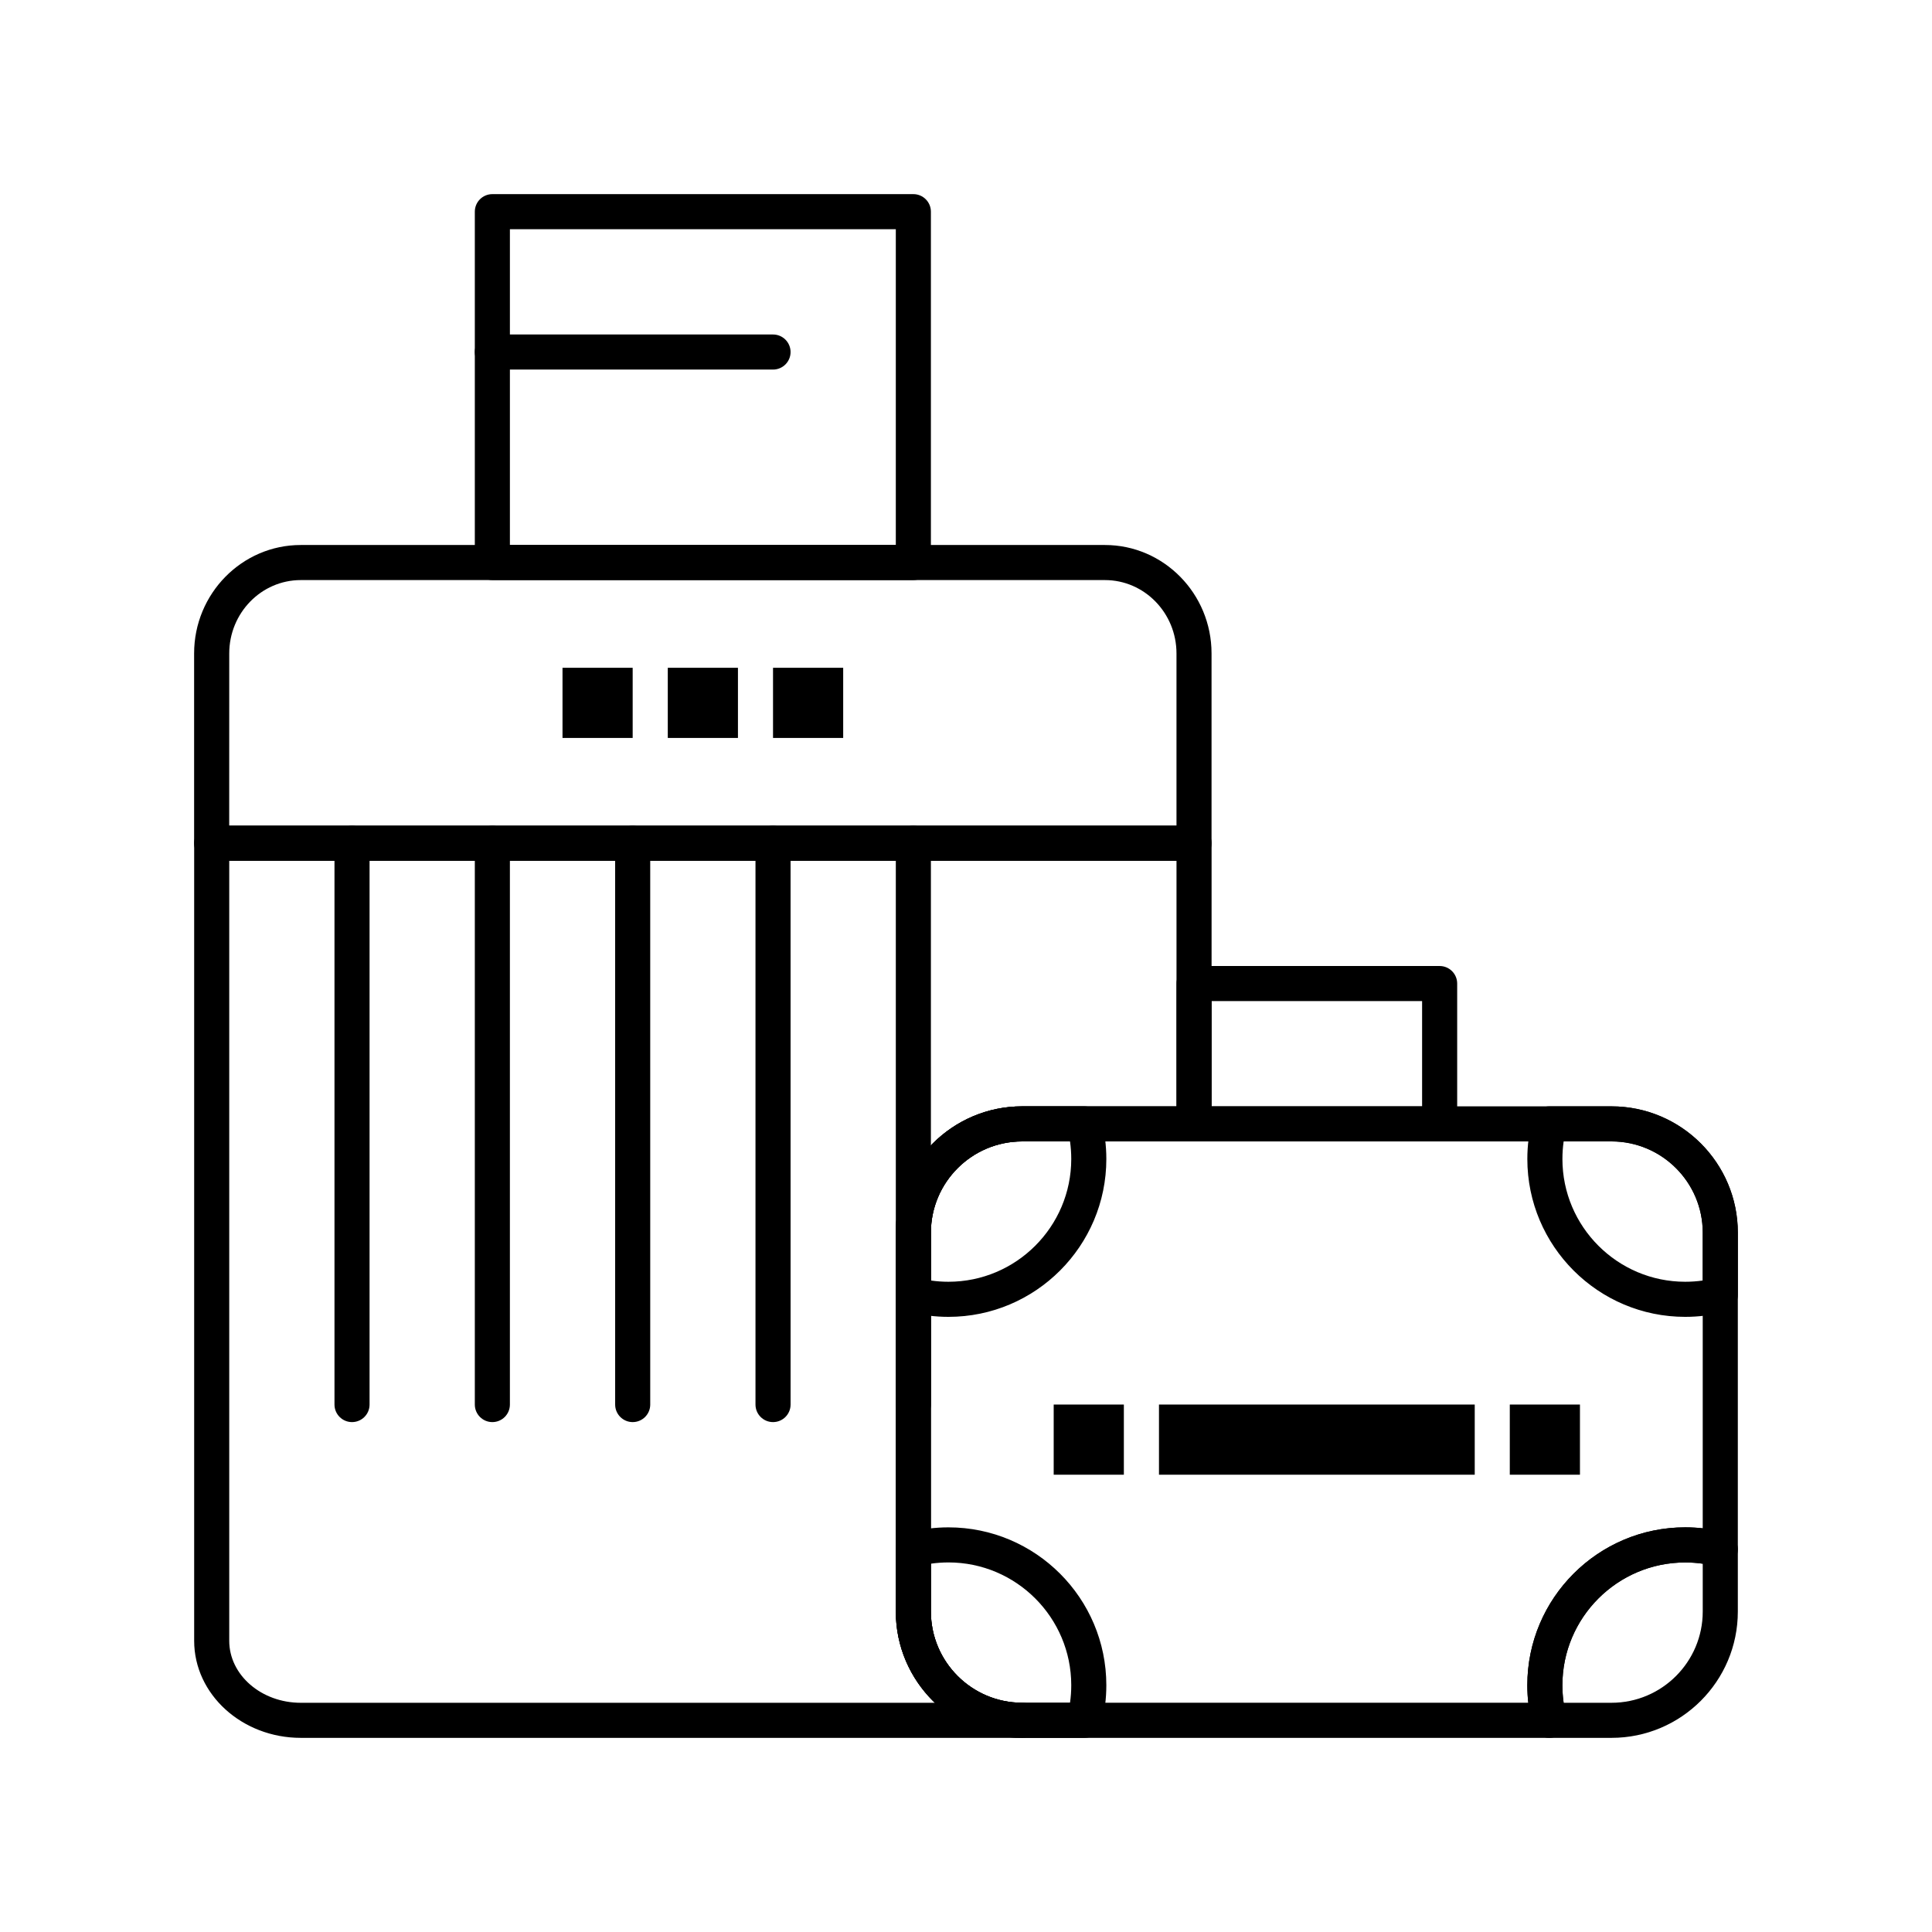
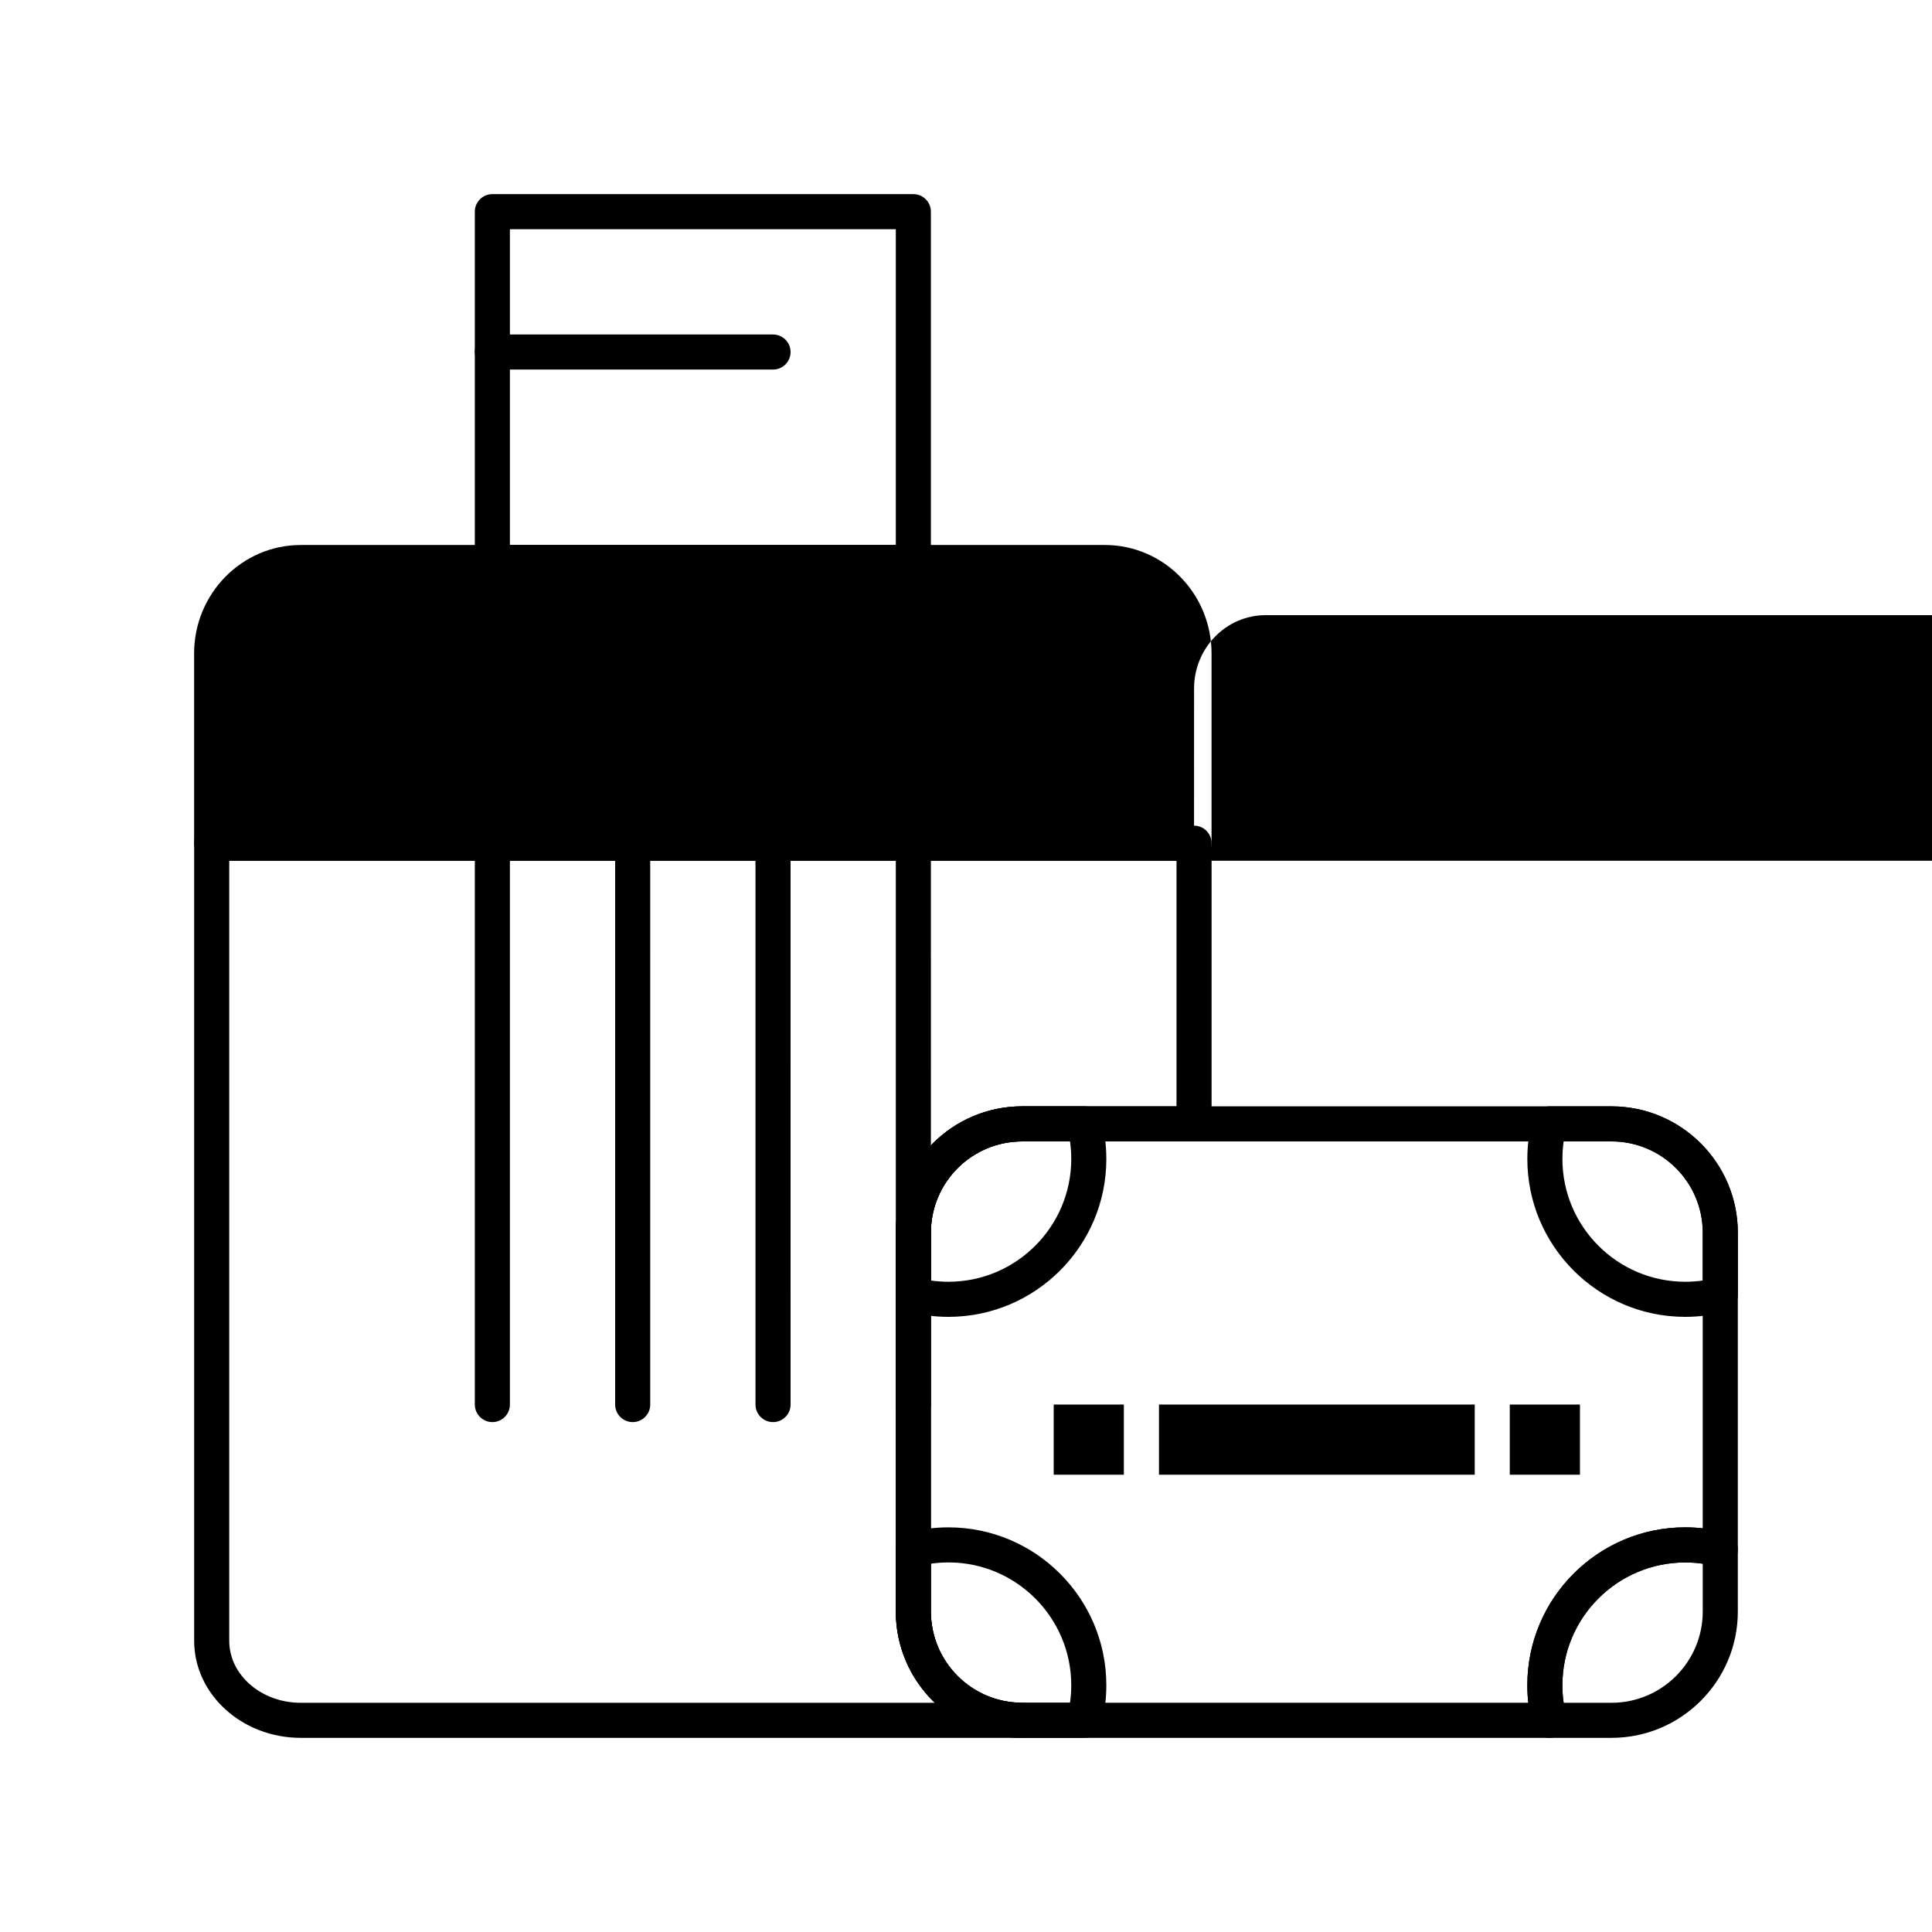
<svg xmlns="http://www.w3.org/2000/svg" fill="#000000" width="800px" height="800px" version="1.1" viewBox="144 144 512 512">
  <g>
    <path d="m386.05 297.72h-111.57c-2.566 0-4.648-2.082-4.648-4.648v-92.977c0-2.566 2.082-4.648 4.648-4.648h111.57c2.566 0 4.648 2.082 4.648 4.648v92.977c0 2.57-2.078 4.648-4.648 4.648zm-106.92-9.297h102.27v-83.68h-102.27z" />
-     <path d="m460.43 372.11h-260.34c-2.566 0-4.648-2.082-4.648-4.648v-50.297c0-15.844 12.676-28.734 28.254-28.734h213.12c15.578 0 28.254 12.891 28.254 28.734v50.297c0 2.566-2.082 4.648-4.648 4.648zm-255.69-9.297h251.04v-45.648c0-10.719-8.504-19.438-18.957-19.438h-213.12c-10.453 0-18.953 8.719-18.953 19.438z" />
+     <path d="m460.43 372.11h-260.34c-2.566 0-4.648-2.082-4.648-4.648v-50.297c0-15.844 12.676-28.734 28.254-28.734h213.12c15.578 0 28.254 12.891 28.254 28.734v50.297c0 2.566-2.082 4.648-4.648 4.648zh251.04v-45.648c0-10.719-8.504-19.438-18.957-19.438h-213.12c-10.453 0-18.953 8.719-18.953 19.438z" />
    <path d="m386.05 520.87c-2.566 0-4.648-2.082-4.648-4.648v-148.76c0-2.566 2.082-4.648 4.648-4.648 2.566 0 4.648 2.082 4.648 4.648l0.004 148.76c-0.004 2.57-2.082 4.648-4.652 4.648z" />
    <path d="m348.86 520.87c-2.566 0-4.648-2.082-4.648-4.648v-148.76c0-2.566 2.082-4.648 4.648-4.648s4.648 2.082 4.648 4.648l0.004 148.76c0 2.57-2.082 4.648-4.652 4.648z" />
    <path d="m311.67 520.87c-2.566 0-4.648-2.082-4.648-4.648l-0.004-148.76c0-2.566 2.082-4.648 4.648-4.648 2.566 0 4.648 2.082 4.648 4.648l0.004 148.76c0 2.57-2.082 4.648-4.648 4.648z" />
    <path d="m274.48 520.87c-2.566 0-4.648-2.082-4.648-4.648v-148.76c0-2.566 2.082-4.648 4.648-4.648 2.566 0 4.648 2.082 4.648 4.648v148.76c0 2.57-2.082 4.648-4.648 4.648z" />
-     <path d="m237.29 520.87c-2.566 0-4.648-2.082-4.648-4.648v-148.76c0-2.566 2.082-4.648 4.648-4.648 2.566 0 4.648 2.082 4.648 4.648v148.76c0 2.57-2.082 4.648-4.648 4.648z" />
-     <path d="m293.07 320.97h18.594v18.594h-18.594z" />
-     <path d="m320.97 320.97h18.594v18.594h-18.594z" />
    <path d="m348.86 320.97h18.594v18.594h-18.594z" />
    <path d="m423.24 516.22h18.594v18.594h-18.594z" />
    <path d="m544.11 516.22h18.594v18.594h-18.594z" />
    <path d="m451.14 516.22h83.68v18.594h-83.68z" />
    <path d="m414.88 604.55h-191.17c-15.578 0-28.254-11.539-28.254-25.723v-211.37c0-2.566 2.082-4.648 4.648-4.648h260.33c2.566 0 4.648 2.082 4.648 4.648v74.379c0 2.566-2.082 4.648-4.648 4.648h-45.559c-13.332 0-24.176 10.844-24.176 24.172v100.41c0 13.332 10.844 24.172 24.176 24.172 2.566 0 4.648 2.082 4.648 4.648 0.004 2.574-2.078 4.656-4.644 4.656zm-210.13-232.44v206.72c0 9.059 8.504 16.426 18.953 16.426h168.04c-6.371-6.098-10.344-14.68-10.344-24.172l0.004-100.42c0-18.457 15.016-33.473 33.473-33.473h40.91v-65.082z" />
-     <path d="m525.52 446.49h-65.082c-2.566 0-4.648-2.082-4.648-4.648v-37.191c0-2.566 2.082-4.648 4.648-4.648h65.082c2.566 0 4.648 2.082 4.648 4.648v37.191c0 2.566-2.078 4.648-4.648 4.648zm-60.434-9.301h55.785v-27.891h-55.785z" />
    <path d="m348.86 241.94h-74.379c-2.566 0-4.648-2.082-4.648-4.648 0-2.566 2.082-4.648 4.648-4.648h74.379c2.566 0 4.648 2.082 4.648 4.648 0.004 2.566-2.078 4.648-4.648 4.648z" />
    <path d="m554.58 604.55h-139.71c-18.457 0-33.473-15.016-33.473-33.473v-100.41c0-18.457 15.016-33.473 33.473-33.473h156.2c18.457 0 33.473 15.016 33.473 33.473v83.922c0 1.438-0.664 2.793-1.801 3.676-1.137 0.883-2.617 1.188-4.008 0.828-2.641-0.68-5.379-1.023-8.141-1.023-17.941 0-32.543 14.598-32.543 32.543 0 2.758 0.344 5.496 1.023 8.141 0.359 1.391 0.055 2.871-0.828 4.008-0.875 1.129-2.231 1.793-3.668 1.793zm-139.71-158.06c-13.332 0-24.176 10.844-24.176 24.172v100.41c0 13.332 10.844 24.172 24.176 24.172h134.14c-0.172-1.539-0.258-3.09-0.258-4.648 0-23.07 18.77-41.84 41.84-41.84 1.559 0 3.109 0.086 4.648 0.258v-78.355c0-13.328-10.844-24.172-24.172-24.172l-156.2-0.004z" />
    <path d="m571.07 604.55h-16.492c-2.121 0-3.973-1.438-4.5-3.488-0.875-3.398-1.32-6.918-1.32-10.457 0-23.07 18.77-41.84 41.84-41.84 3.539 0 7.059 0.445 10.457 1.32 2.055 0.527 3.488 2.383 3.488 4.5v16.492c0 18.457-15.016 33.473-33.473 33.473zm-12.688-9.297h12.688c13.332 0 24.172-10.844 24.172-24.172v-12.688c-1.531-0.219-3.086-0.328-4.648-0.328-17.941 0-32.543 14.598-32.543 32.543 0.004 1.555 0.113 3.109 0.332 4.644z" />
    <path d="m590.6 492.98c-23.07 0-41.84-18.77-41.84-41.84 0-3.539 0.445-7.059 1.32-10.457 0.527-2.055 2.383-3.492 4.5-3.492h16.492c18.457 0 33.473 15.016 33.473 33.473v16.492c0 2.121-1.438 3.973-3.488 4.5-3.398 0.879-6.918 1.324-10.457 1.324zm-32.215-46.488c-0.219 1.535-0.328 3.09-0.328 4.648 0 17.941 14.598 32.539 32.543 32.539 1.562 0 3.117-0.109 4.648-0.328v-12.688c0-13.328-10.844-24.172-24.172-24.172z" />
    <path d="m431.37 604.55h-16.492c-18.457 0-33.473-15.016-33.473-33.473v-16.492c0-2.121 1.434-3.973 3.488-4.5 3.398-0.875 6.918-1.32 10.457-1.32 23.07 0 41.84 18.77 41.84 41.84 0 3.539-0.445 7.059-1.32 10.457-0.523 2.055-2.379 3.488-4.5 3.488zm-40.668-46.16v12.688c0 13.332 10.844 24.172 24.176 24.172h12.688c0.219-1.531 0.328-3.086 0.328-4.648 0-17.941-14.598-32.543-32.543-32.543-1.559 0.004-3.113 0.113-4.648 0.332z" />
    <path d="m395.35 492.98c-3.539 0-7.059-0.445-10.457-1.32-2.055-0.527-3.488-2.379-3.488-4.5v-16.492c0-18.457 15.016-33.473 33.473-33.473h16.492c2.121 0 3.973 1.438 4.5 3.492 0.875 3.398 1.32 6.918 1.32 10.457 0 23.066-18.766 41.836-41.84 41.836zm-4.648-9.629c1.535 0.219 3.086 0.328 4.648 0.328 17.941 0 32.543-14.598 32.543-32.539 0-1.562-0.109-3.117-0.328-4.648h-12.688c-13.332 0-24.176 10.844-24.176 24.172z" />
  </g>
</svg>